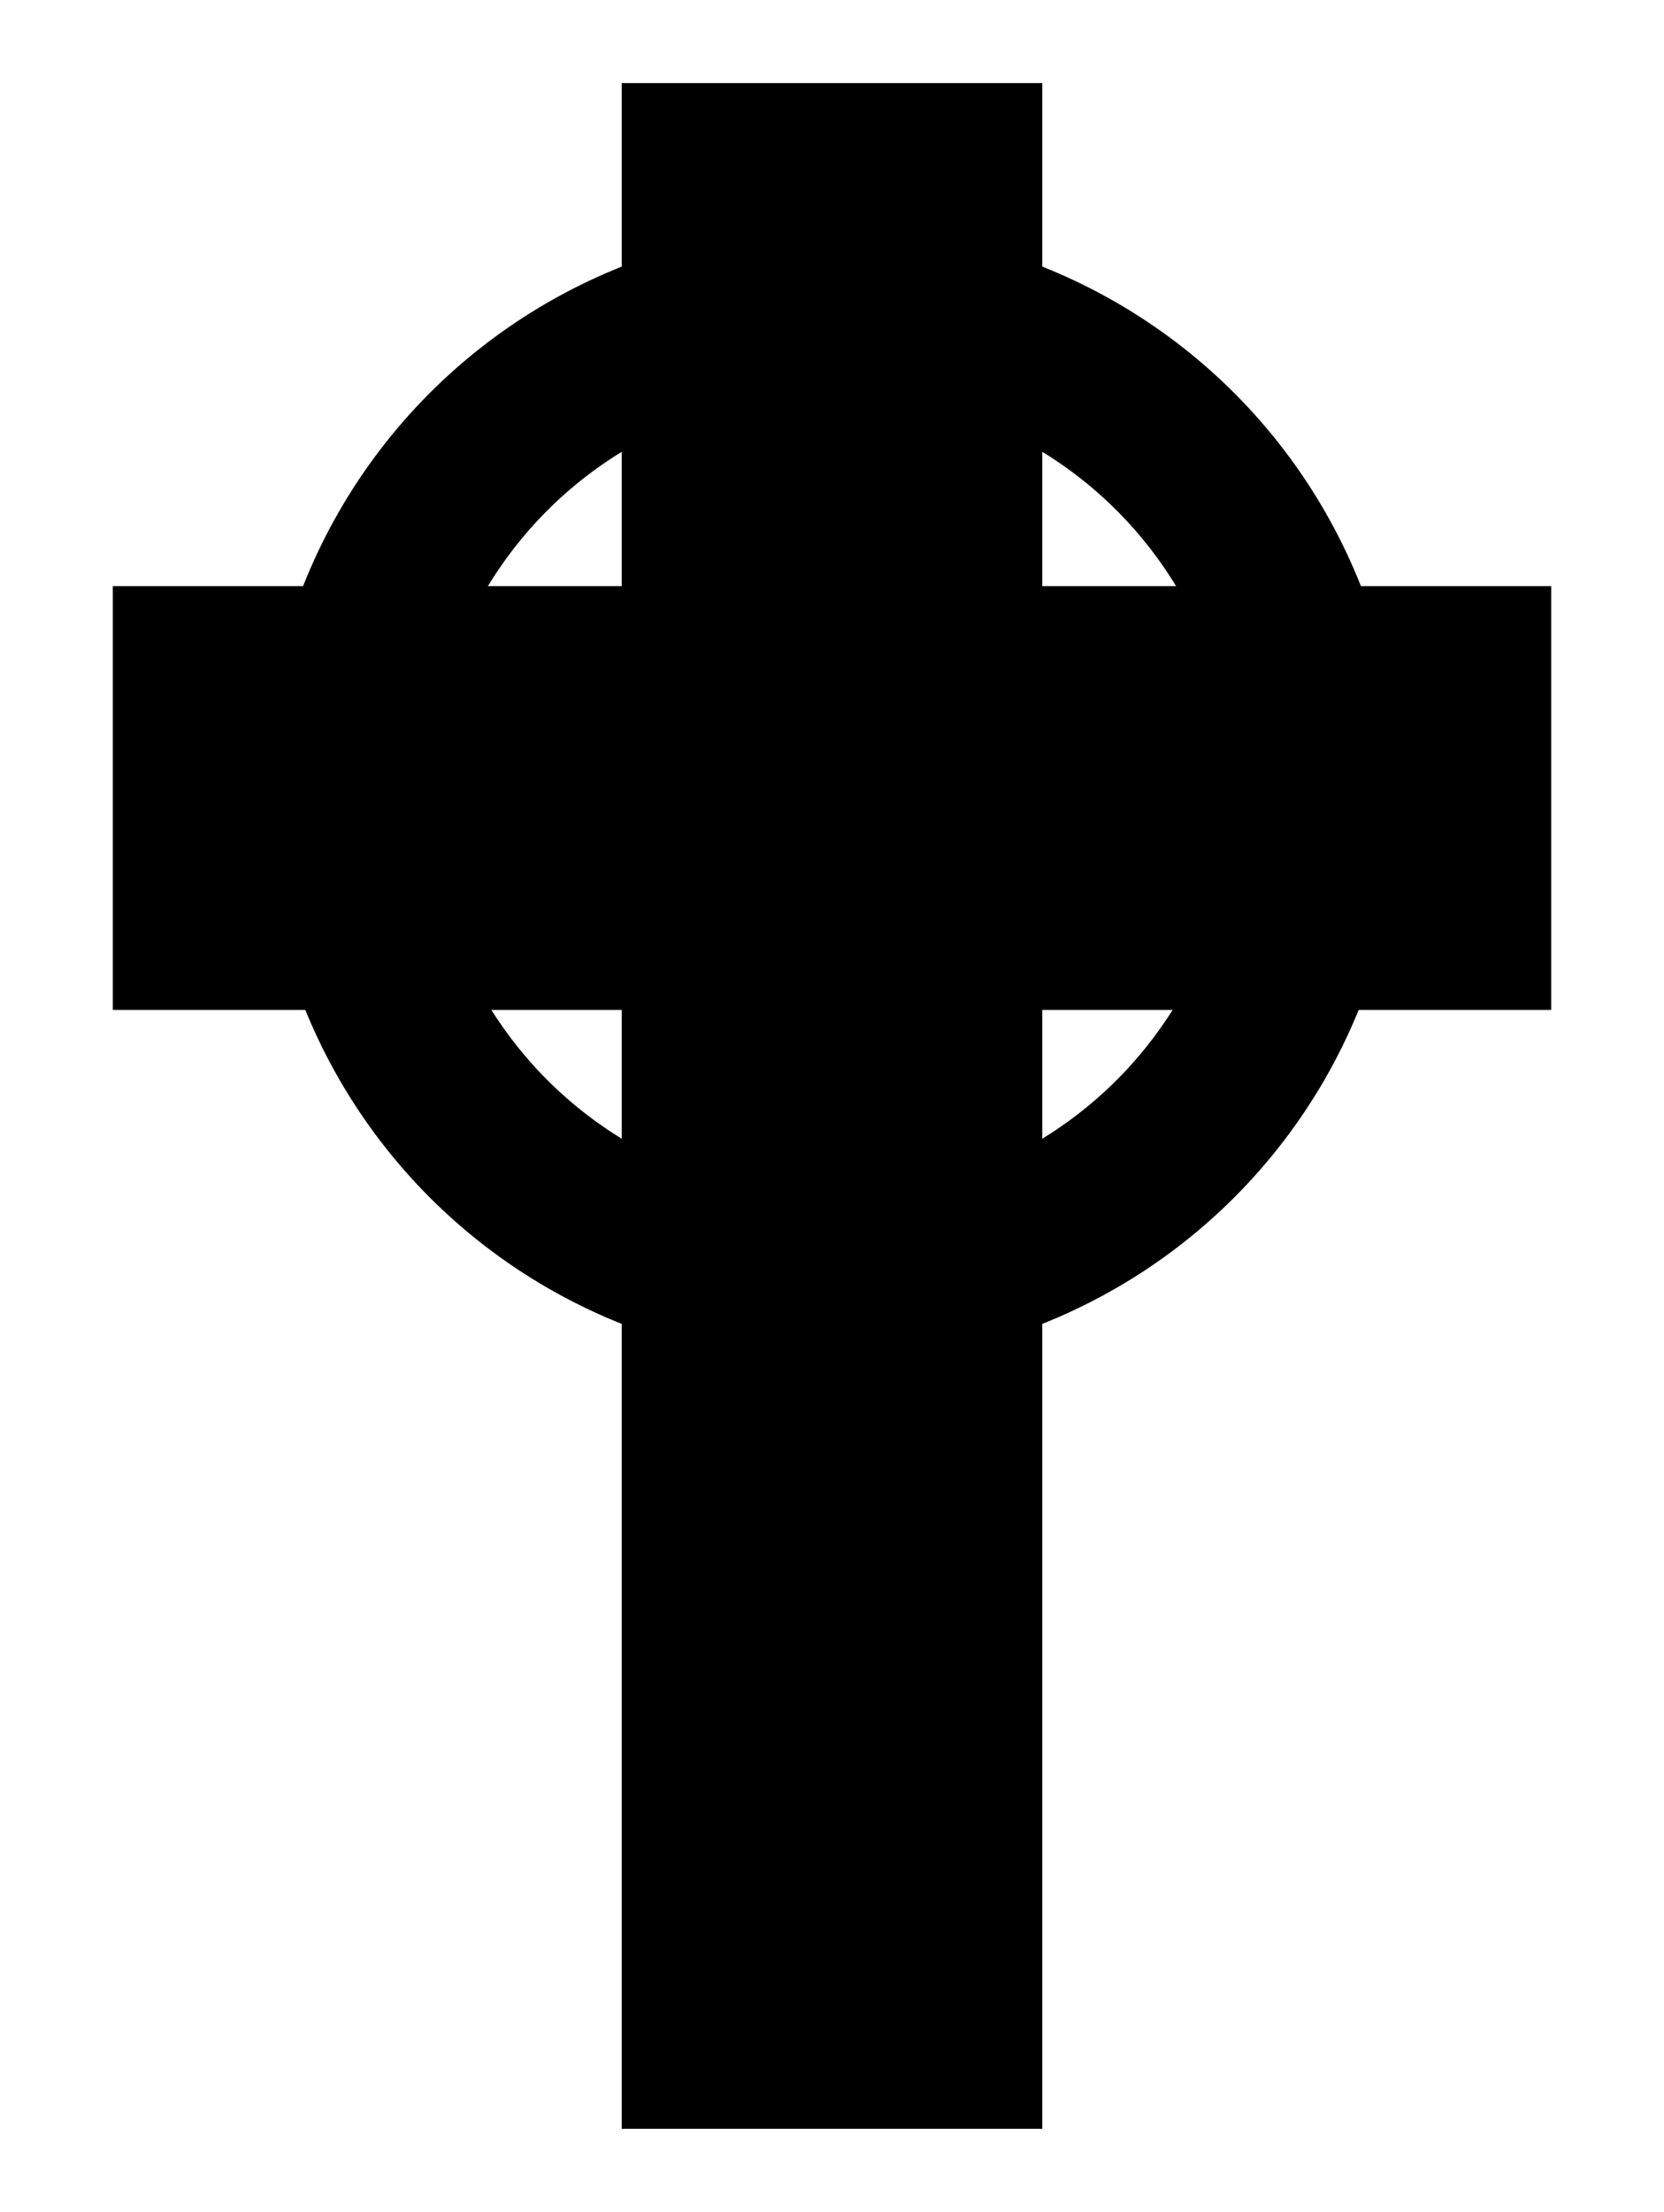
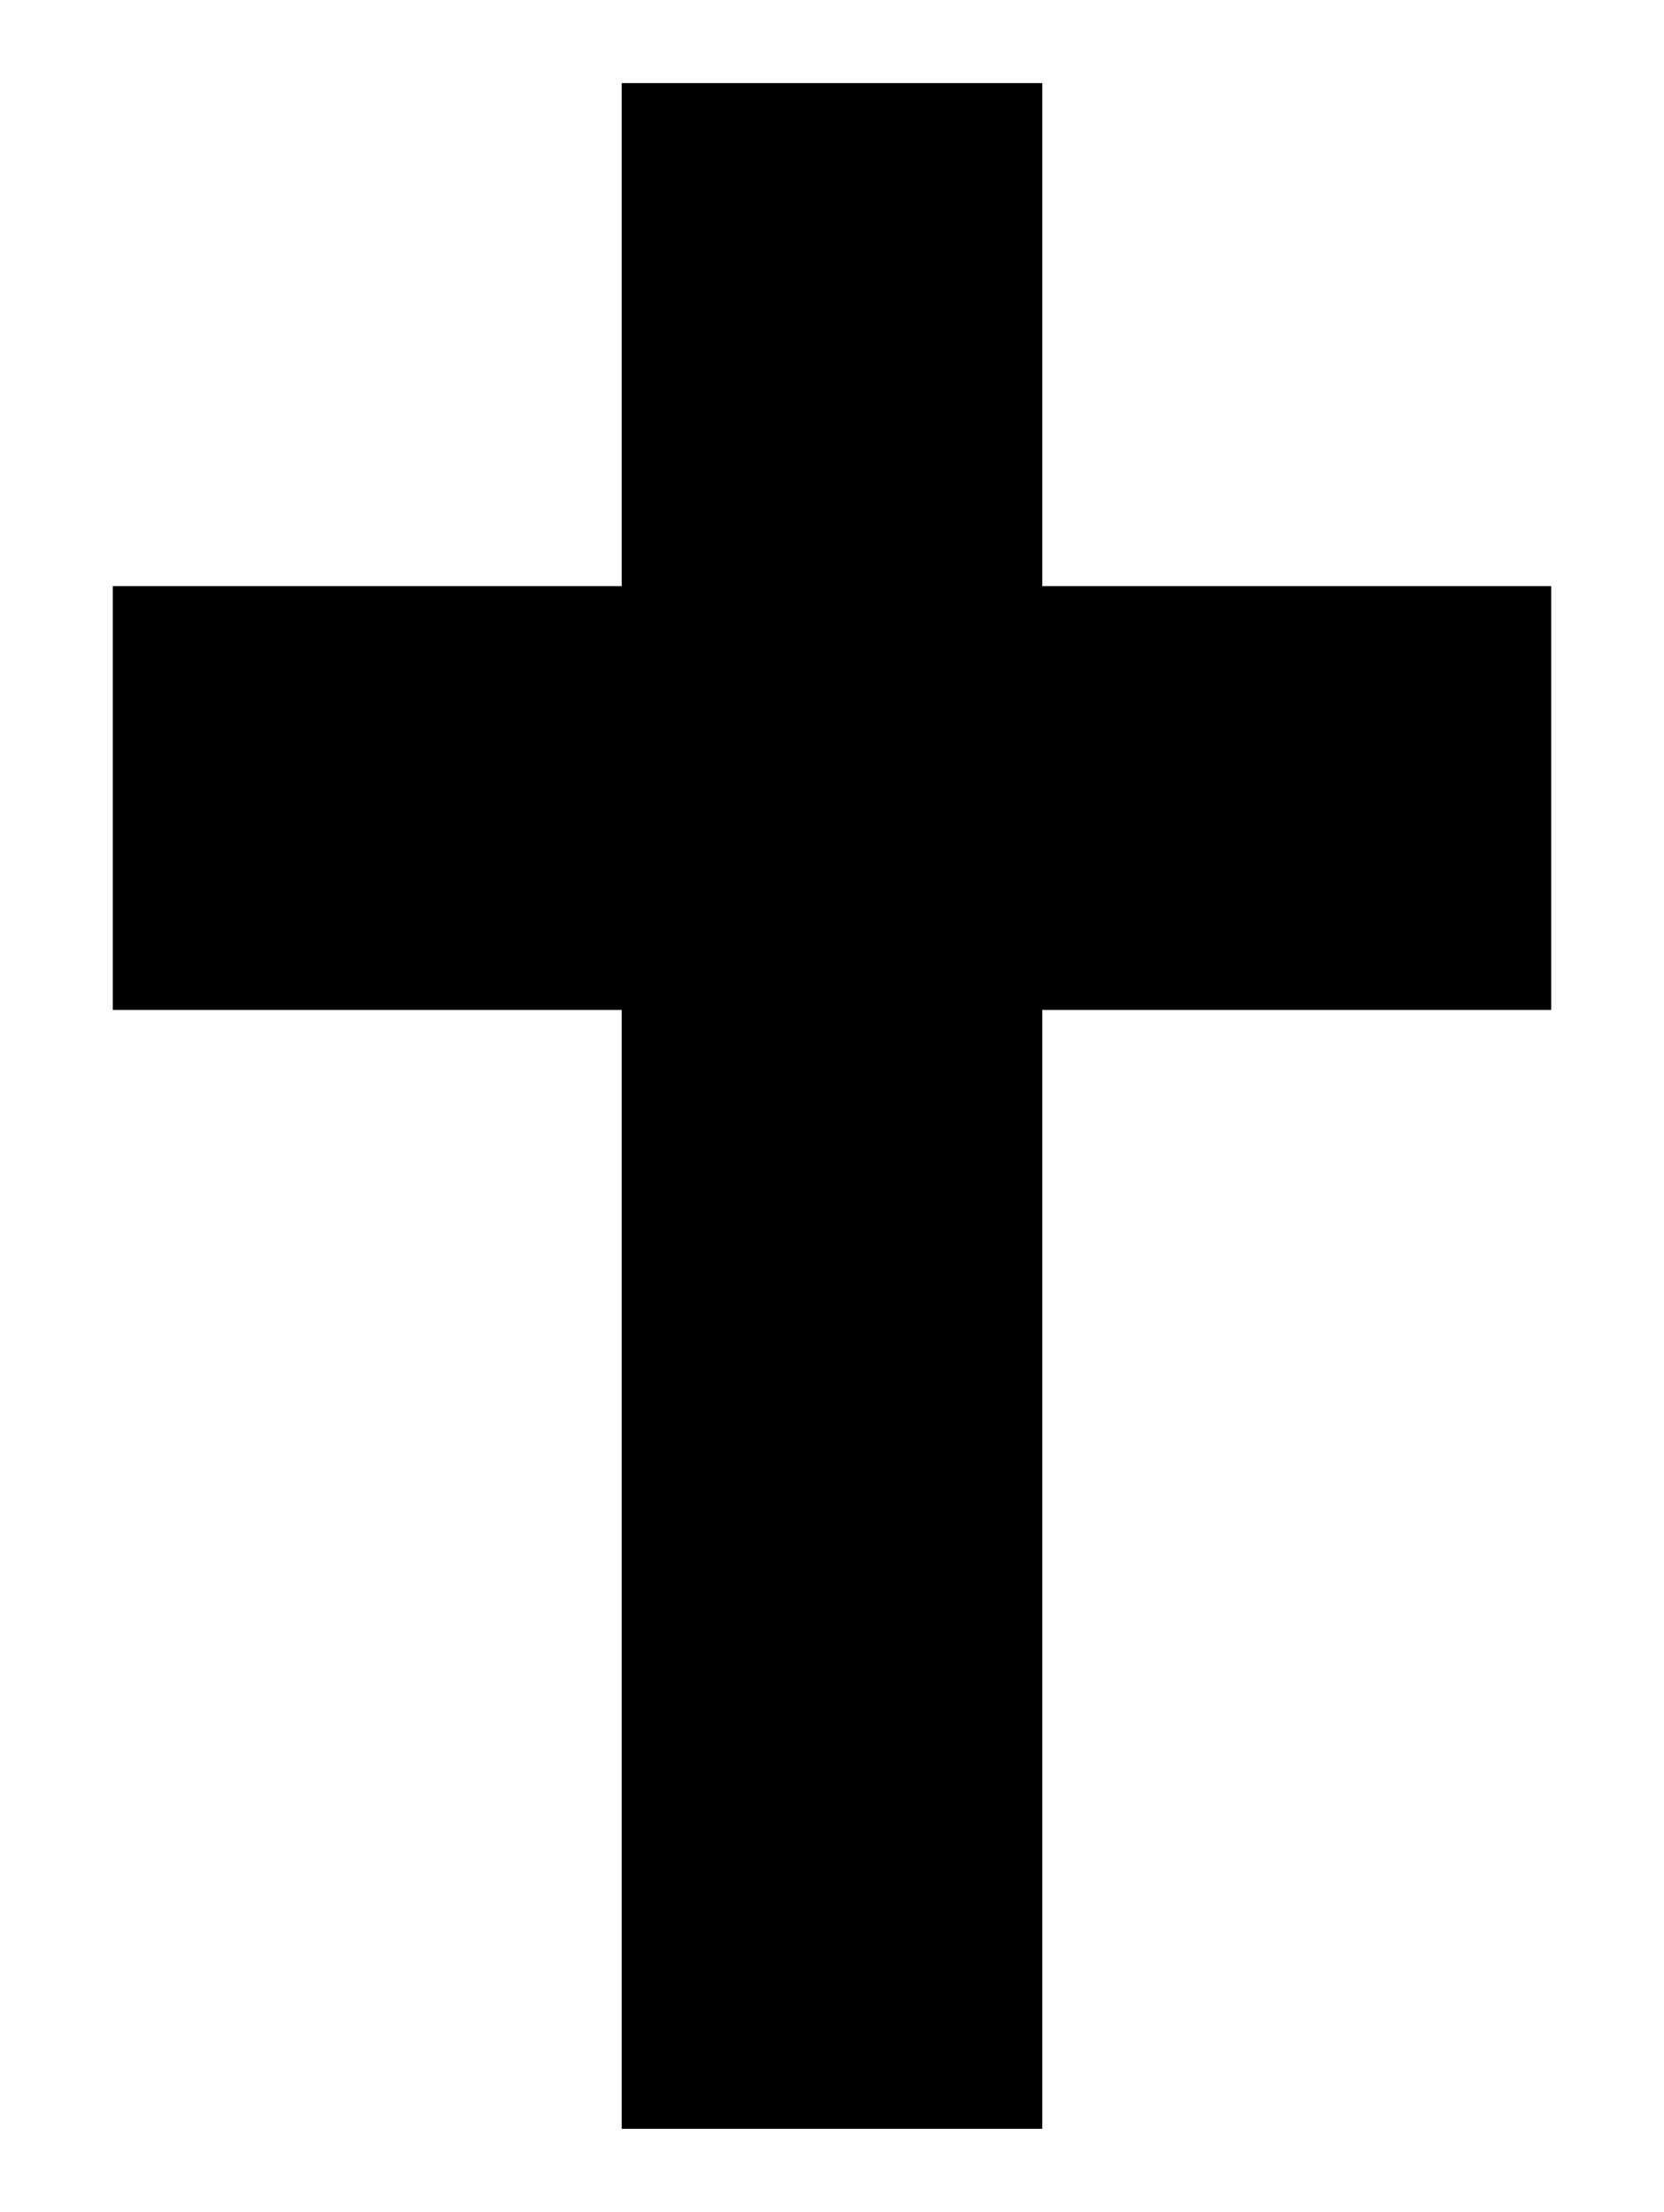
<svg xmlns="http://www.w3.org/2000/svg" version="1.1" id="Layer_1" x="0px" y="0px" viewBox="0 0 1302 1730" enable-background="new 0 0 1302 1730" xml:space="preserve">
  <g>
    <polygon points="88.258,621.662 88.258,458.443 486.47,458.443 486.47,65 651,65 815.531,65 815.531,458.443 1213.742,458.443    1213.742,621.662 1213.742,789.888 815.531,789.888 815.531,1665 651,1665 486.47,1665 486.47,789.888 88.258,789.888  " />
-     <circle fill="none" stroke="#000000" stroke-width="130" stroke-miterlimit="10" cx="651" cy="622" r="380" />
  </g>
</svg>